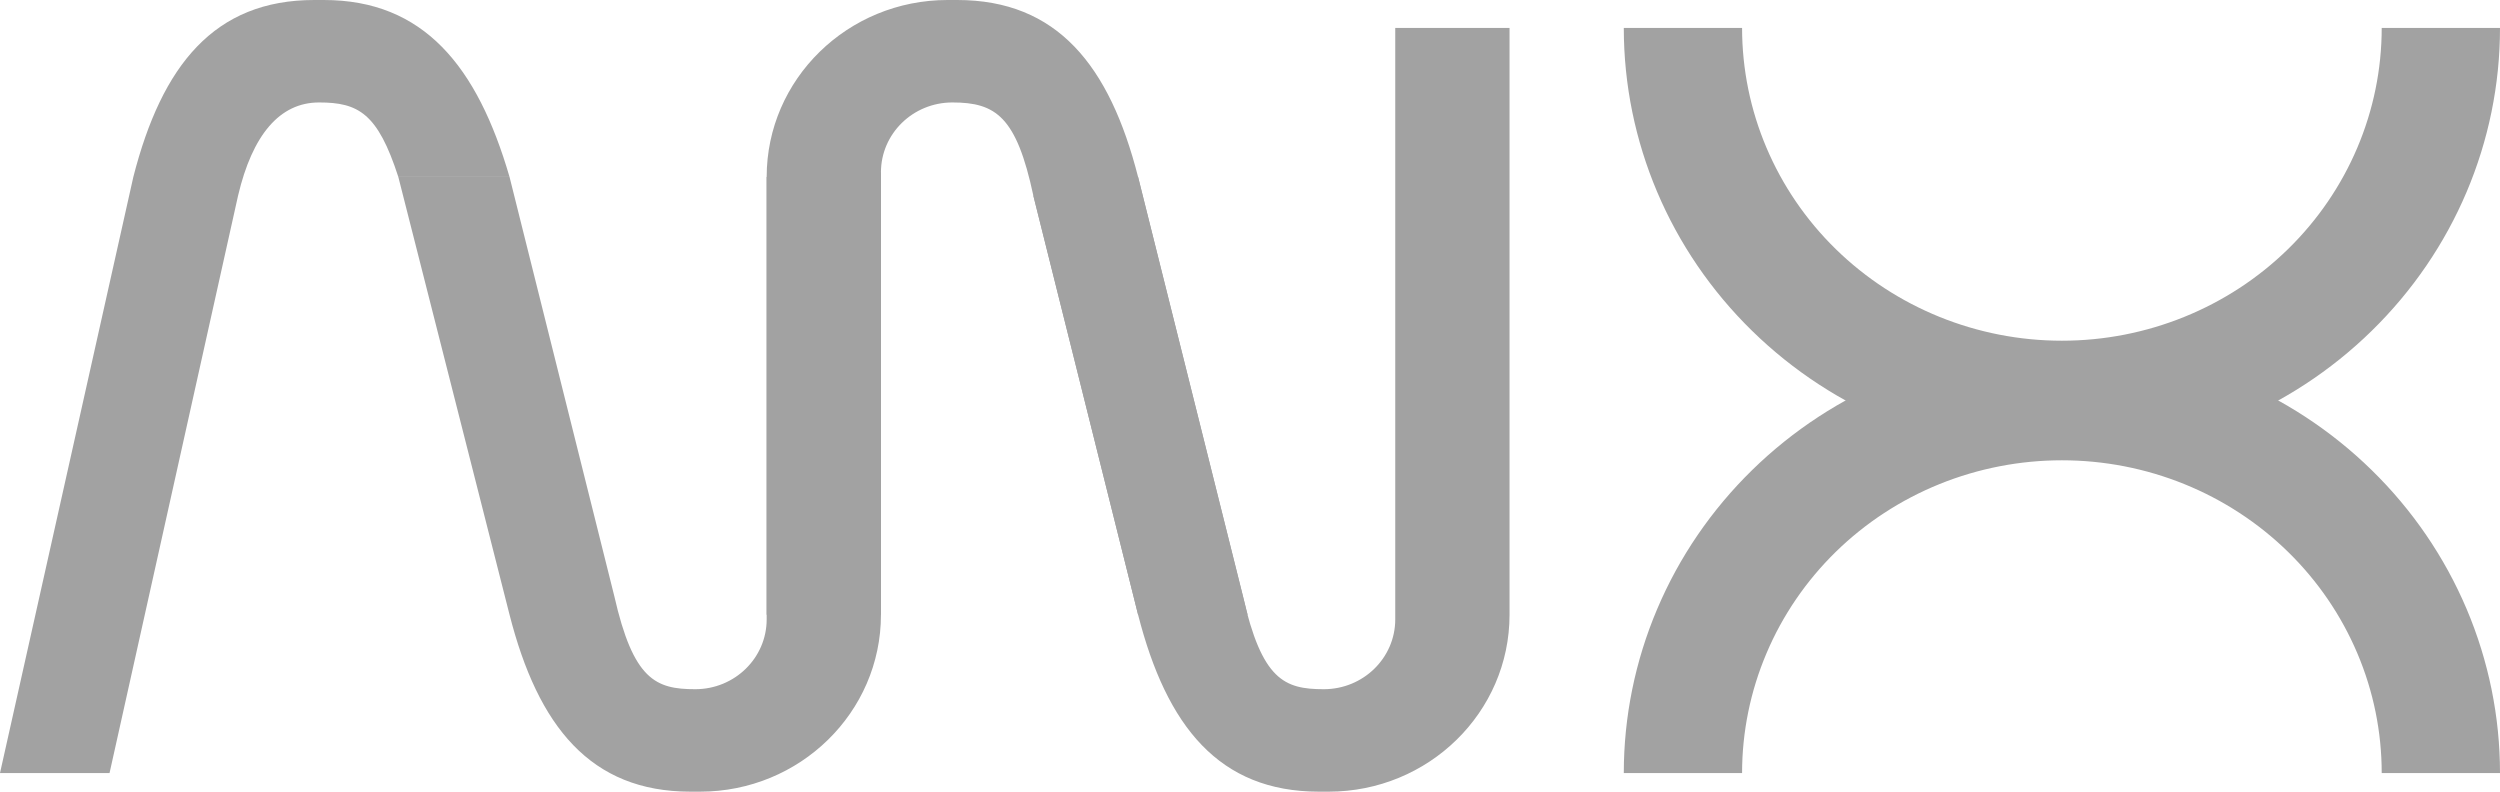
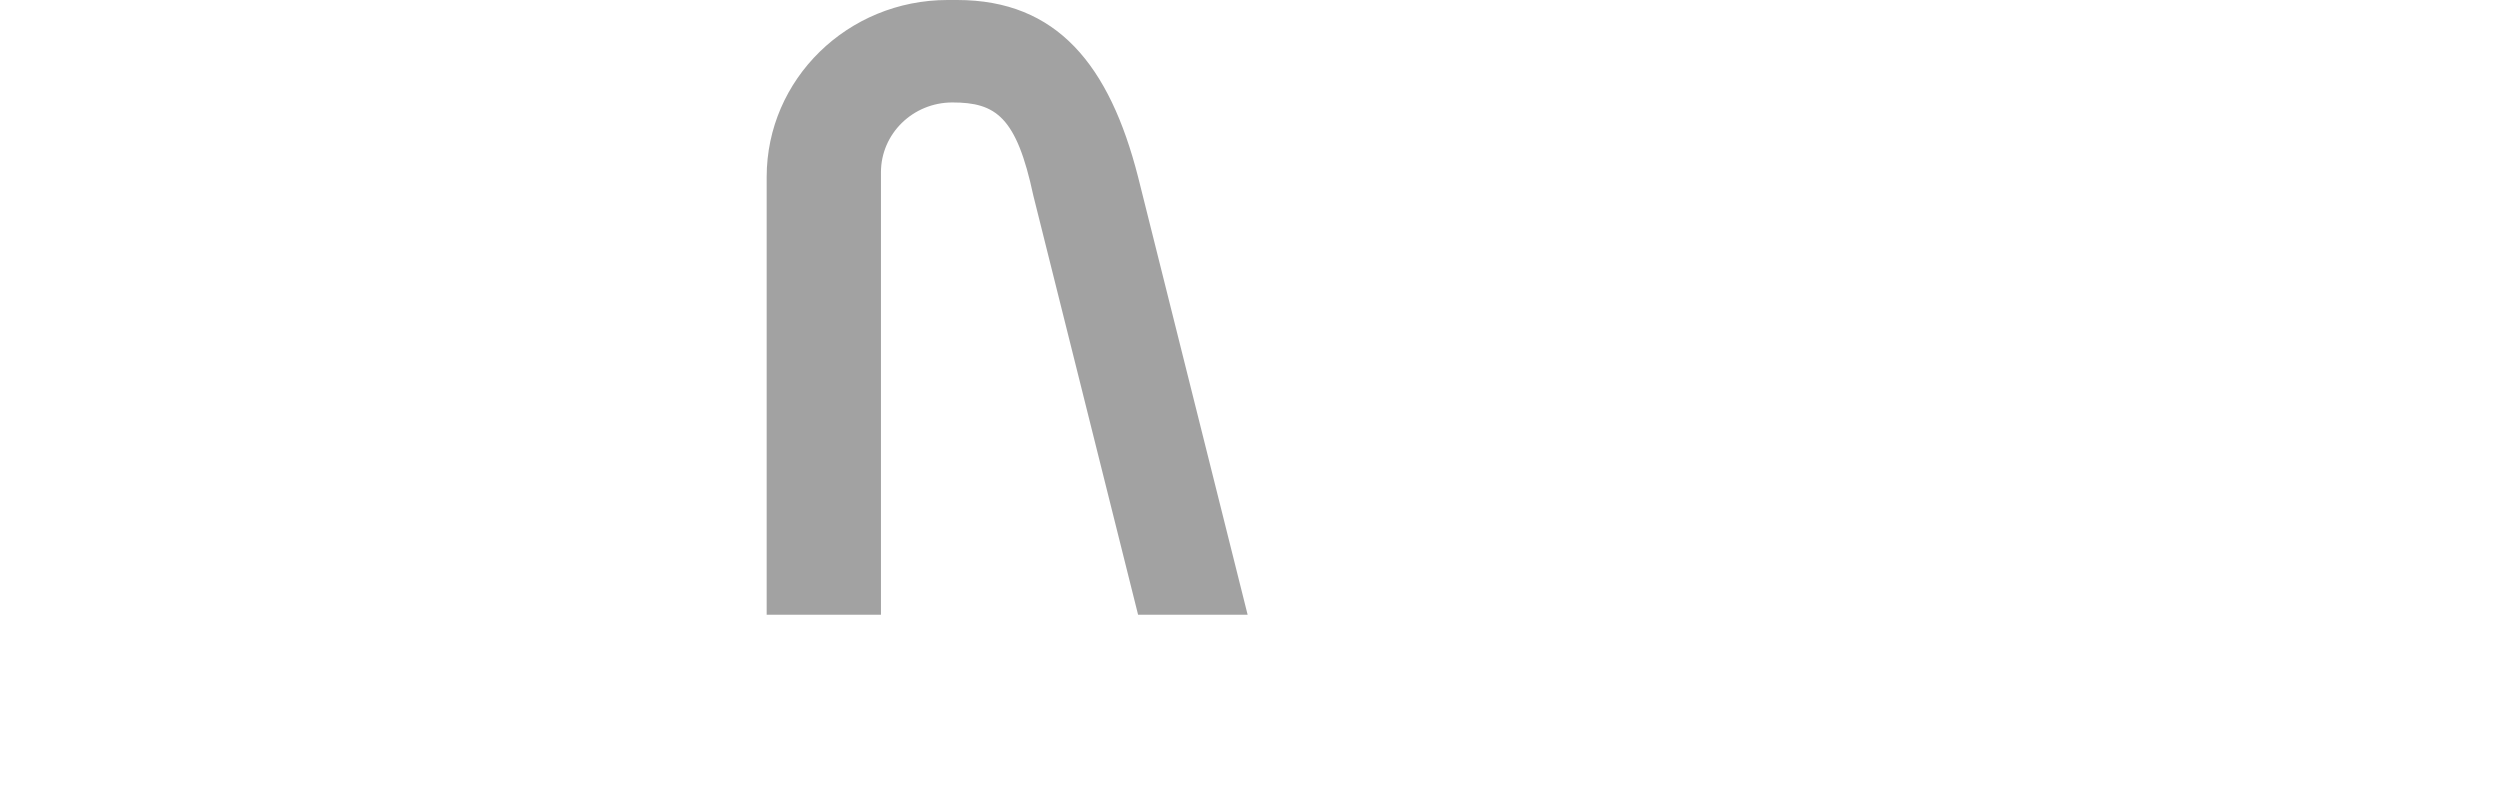
<svg xmlns="http://www.w3.org/2000/svg" width="60" height="19" viewBox="0 0 60 19" fill="none">
  <path fill-rule="evenodd" clip-rule="evenodd" d="M22.743 0C20.344 0 18.4 1.901 18.4 4.247V14.753H21.143V4.135C21.143 3.209 21.91 2.459 22.857 2.459C23.901 2.459 24.396 2.801 24.8 4.694L27.314 14.753H29.943L27.314 4.247C26.629 1.565 25.37 0 22.971 0H22.743Z" fill="#A2A2A2" />
-   <path fill-rule="evenodd" clip-rule="evenodd" d="M7.771 0C10.17 0 11.456 1.592 12.229 4.247H9.56C9.066 2.72 8.604 2.459 7.657 2.459C6.71 2.459 6.057 3.241 5.714 4.694L2.629 18.553H0L3.2 4.247C3.886 1.565 5.144 0 7.543 0H7.771Z" fill="#A2A2A2" />
-   <path fill-rule="evenodd" clip-rule="evenodd" d="M31.886 19C34.284 19 36.229 17.099 36.229 14.753V0.671H33.486V14.865C33.486 15.791 32.718 16.541 31.771 16.541C30.825 16.541 30.286 16.318 29.829 14.306L27.314 4.247L24.8 4.694L27.314 14.753C28 17.435 29.259 19 31.657 19H31.886Z" fill="#A2A2A2" />
-   <path fill-rule="evenodd" clip-rule="evenodd" d="M16.8 19C19.198 19 21.143 17.099 21.143 14.753V4.135L18.4 4.247L18.4 14.865C18.4 15.791 17.633 16.541 16.686 16.541C15.739 16.541 15.2 16.318 14.743 14.306L12.229 4.247H9.56L12.229 14.753C12.914 17.435 14.173 19 16.571 19H16.8Z" fill="#A2A2A2" />
-   <path d="M38.971 18.553C38.971 17.203 39.243 15.866 39.772 14.618C40.3 13.37 41.075 12.237 42.051 11.282C43.027 10.327 44.186 9.57 45.462 9.053C46.738 8.537 48.105 8.271 49.486 8.271C50.867 8.271 52.234 8.537 53.509 9.053C54.785 9.57 55.944 10.327 56.92 11.282C57.897 12.237 58.671 13.37 59.2 14.618C59.728 15.866 60 17.203 60 18.553H57.161C57.161 17.567 56.963 16.591 56.577 15.681C56.191 14.77 55.626 13.942 54.913 13.245C54.2 12.548 53.354 11.995 52.423 11.618C51.492 11.241 50.494 11.047 49.486 11.047C48.478 11.047 47.48 11.241 46.548 11.618C45.617 11.995 44.771 12.548 44.058 13.245C43.346 13.942 42.78 14.77 42.395 15.681C42.009 16.591 41.81 17.567 41.81 18.553H38.971Z" fill="#A2A2A2" />
-   <path d="M60 0.671C60 3.398 58.892 6.013 56.92 7.941C54.949 9.87 52.274 10.953 49.486 10.953C46.697 10.953 44.023 9.87 42.051 7.941C40.079 6.013 38.971 3.398 38.971 0.671L41.81 0.671C41.81 2.661 42.619 4.571 44.058 5.978C45.498 7.386 47.45 8.177 49.486 8.177C51.521 8.177 53.474 7.386 54.913 5.978C56.352 4.571 57.161 2.661 57.161 0.671H60Z" fill="#A2A2A2" />
</svg>